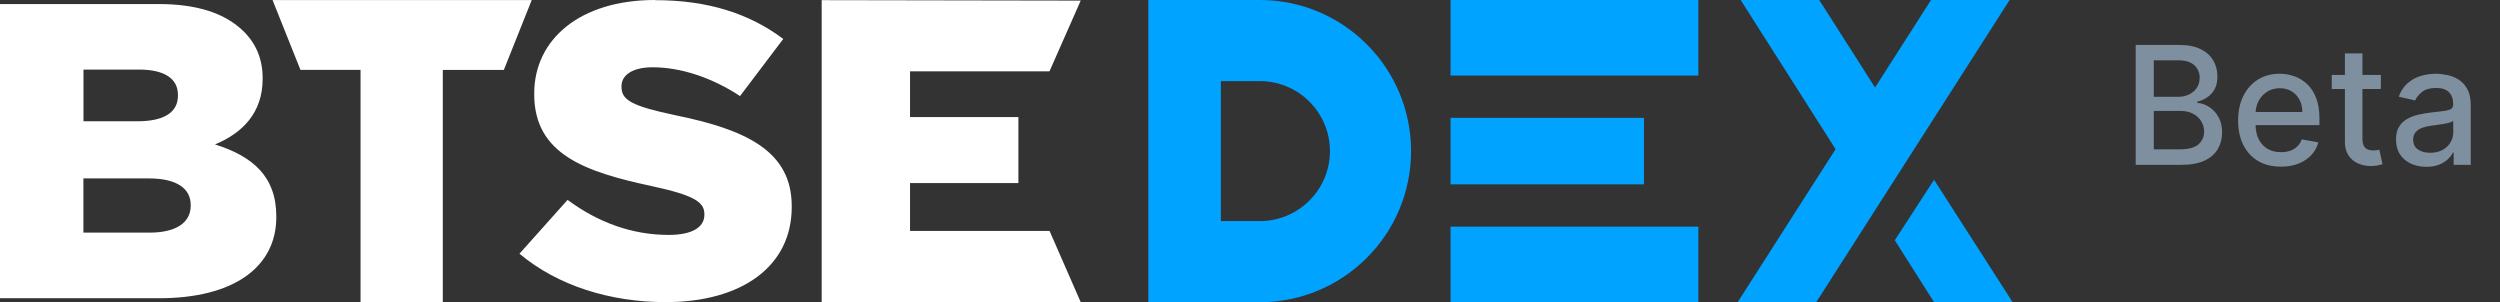
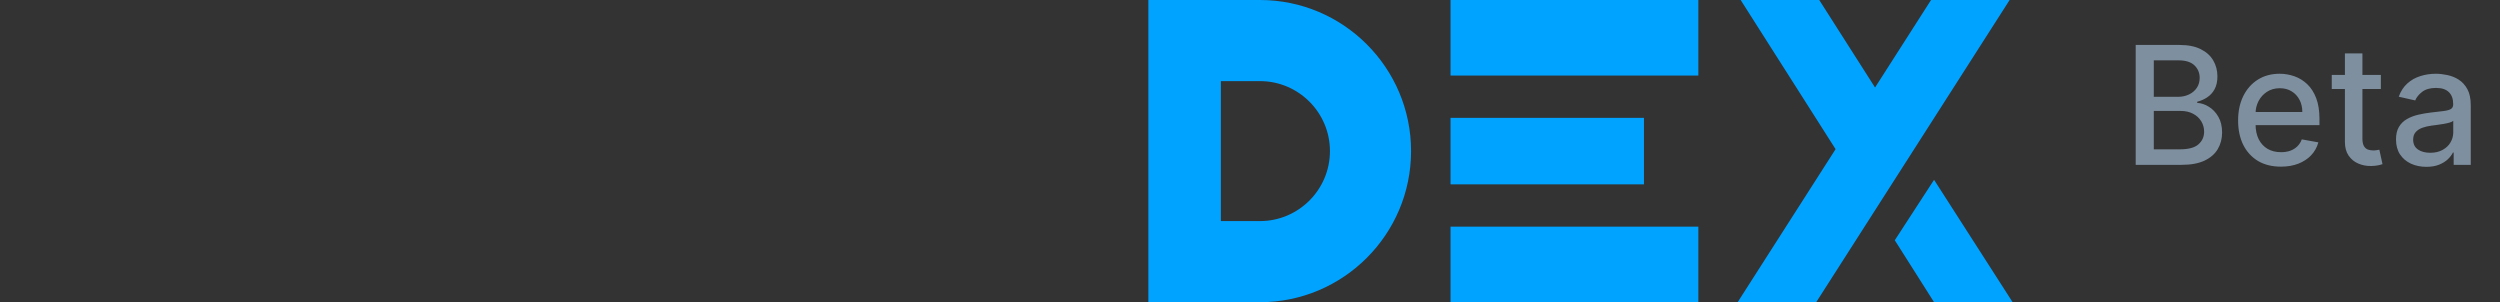
<svg xmlns="http://www.w3.org/2000/svg" width="182" height="22" viewBox="0 0 182 22" fill="none">
  <rect x="0" y="0" width="182" height="22" fill="#333333" stroke="none" />
-   <path fill-rule="evenodd" clip-rule="evenodd" d="M59.812 0.011L78.676 0.044L76.402 5.193H66.25V8.523H74.139V13.327H66.25V16.813H76.408L78.676 21.994H59.818V0.011H59.812ZM38.707 0.011L36.678 5.093H32.236V22H26.248V5.087H21.872L19.843 0.006H38.707V0.011ZM47.681 0.011C51.539 0.011 54.558 0.984 57.021 2.835L53.874 6.994C51.8 5.626 49.526 4.898 47.514 4.898C45.99 4.898 45.245 5.504 45.245 6.266V6.327C45.245 7.3 46.024 7.723 49.171 8.39C54.391 9.452 57.638 11.031 57.638 15.011V15.072C57.638 19.415 53.974 21.994 48.459 21.994C44.439 21.994 40.609 20.81 37.818 18.47L41.32 14.55C43.561 16.218 46.057 17.102 48.681 17.102C50.366 17.102 51.278 16.557 51.278 15.645V15.584C51.278 14.706 50.533 14.216 47.453 13.549C42.621 12.515 38.891 11.242 38.891 6.866V6.805C38.891 2.858 42.232 0 47.681 0V0.011ZM11.537 0.295C14.366 0.295 16.357 0.967 17.674 2.224C18.575 3.08 19.12 4.214 19.12 5.682V5.743C19.12 8.223 17.641 9.691 15.651 10.514C18.381 11.37 20.115 12.838 20.115 15.745V15.806C20.115 19.476 16.968 21.711 11.598 21.711H0V0.295H11.537ZM10.83 12.988H6.071V16.935H10.892C12.787 16.935 13.883 16.229 13.883 14.978V14.917C13.883 13.755 12.921 12.988 10.83 12.988ZM10.124 5.065H6.077V8.829H9.996C11.892 8.829 12.954 8.217 12.954 6.961V6.9C12.954 5.738 11.992 5.065 10.124 5.065Z" fill="white" />
  <path fill-rule="evenodd" clip-rule="evenodd" d="M83.6 22L83.6 0H91.725C97.792 0 102.726 4.934 102.726 11C102.726 17.066 97.792 22 91.725 22H83.6ZM88.88 16.095V5.905H91.725C94.533 5.905 96.82 8.192 96.82 11C96.82 13.808 94.533 16.095 91.725 16.095H88.88Z" fill="#00A3FF" />
  <path fill-rule="evenodd" clip-rule="evenodd" d="M105.6 0H123.64V5.5H105.6V0ZM105.6 8.58H119.68V13.42H105.6V8.58ZM123.64 16.5H105.6V22H123.64V16.5Z" fill="#00A3FF" />
  <path d="M140.58 0H146.3L132.22 22H126.5L133.63 10.859L126.72 0H132.44L136.503 6.37L140.58 0Z" fill="#00A3FF" />
  <path d="M137.94 17.49L140.8 13.09L146.52 22H140.8L137.94 17.49Z" fill="#00A3FF" />
  <path d="M155.479 12V3.273H158.675C159.294 3.273 159.807 3.375 160.213 3.58C160.619 3.781 160.923 4.055 161.125 4.402C161.327 4.746 161.428 5.134 161.428 5.565C161.428 5.929 161.361 6.236 161.227 6.486C161.094 6.733 160.915 6.932 160.69 7.082C160.469 7.23 160.225 7.338 159.958 7.406V7.491C160.247 7.506 160.53 7.599 160.806 7.773C161.084 7.943 161.314 8.186 161.496 8.501C161.678 8.817 161.769 9.2 161.769 9.652C161.769 10.098 161.663 10.499 161.453 10.854C161.246 11.206 160.925 11.486 160.49 11.693C160.056 11.898 159.5 12 158.824 12H155.479ZM156.796 10.871H158.696C159.327 10.871 159.779 10.749 160.051 10.504C160.324 10.26 160.46 9.955 160.46 9.588C160.46 9.312 160.391 9.06 160.252 8.83C160.112 8.599 159.913 8.416 159.655 8.28C159.399 8.143 159.095 8.075 158.743 8.075H156.796V10.871ZM156.796 7.048H158.56C158.855 7.048 159.121 6.991 159.357 6.878C159.595 6.764 159.784 6.605 159.923 6.401C160.065 6.193 160.136 5.949 160.136 5.668C160.136 5.307 160.01 5.004 159.757 4.76C159.504 4.516 159.117 4.393 158.594 4.393H156.796V7.048ZM166.049 12.132C165.404 12.132 164.849 11.994 164.383 11.719C163.92 11.44 163.562 11.05 163.309 10.547C163.059 10.041 162.934 9.449 162.934 8.77C162.934 8.099 163.059 7.509 163.309 6.997C163.562 6.486 163.914 6.087 164.366 5.8C164.82 5.513 165.352 5.369 165.96 5.369C166.329 5.369 166.687 5.43 167.034 5.553C167.38 5.675 167.691 5.866 167.967 6.128C168.242 6.389 168.46 6.729 168.619 7.146C168.778 7.561 168.857 8.065 168.857 8.659V9.111H163.654V8.156H167.609C167.609 7.821 167.541 7.524 167.404 7.266C167.268 7.004 167.076 6.798 166.829 6.648C166.585 6.497 166.298 6.422 165.968 6.422C165.61 6.422 165.298 6.51 165.031 6.686C164.766 6.859 164.562 7.087 164.417 7.368C164.275 7.646 164.204 7.949 164.204 8.276V9.021C164.204 9.459 164.281 9.831 164.434 10.138C164.59 10.445 164.808 10.679 165.086 10.841C165.364 11 165.69 11.079 166.062 11.079C166.303 11.079 166.524 11.046 166.722 10.977C166.921 10.906 167.093 10.801 167.238 10.662C167.383 10.523 167.494 10.351 167.57 10.146L168.776 10.364C168.68 10.719 168.507 11.03 168.257 11.297C168.009 11.561 167.698 11.767 167.323 11.915C166.951 12.06 166.526 12.132 166.049 12.132ZM173.326 5.455V6.477H169.751V5.455H173.326ZM170.71 3.886H171.984V10.078C171.984 10.325 172.021 10.511 172.095 10.636C172.169 10.758 172.264 10.842 172.38 10.888C172.5 10.93 172.629 10.952 172.768 10.952C172.871 10.952 172.96 10.945 173.037 10.93C173.113 10.916 173.173 10.905 173.216 10.896L173.446 11.949C173.372 11.977 173.267 12.006 173.13 12.034C172.994 12.065 172.824 12.082 172.619 12.085C172.284 12.091 171.971 12.031 171.682 11.906C171.392 11.781 171.157 11.588 170.978 11.327C170.799 11.065 170.71 10.737 170.71 10.342V3.886ZM176.641 12.145C176.226 12.145 175.851 12.068 175.516 11.915C175.181 11.758 174.915 11.533 174.719 11.237C174.526 10.942 174.429 10.579 174.429 10.151C174.429 9.781 174.5 9.477 174.642 9.239C174.784 9 174.976 8.811 175.217 8.672C175.459 8.533 175.729 8.428 176.027 8.357C176.325 8.286 176.629 8.232 176.939 8.195C177.331 8.149 177.649 8.112 177.894 8.084C178.138 8.053 178.315 8.003 178.426 7.935C178.537 7.866 178.592 7.756 178.592 7.602V7.572C178.592 7.2 178.487 6.912 178.277 6.707C178.07 6.503 177.76 6.401 177.348 6.401C176.919 6.401 176.581 6.496 176.334 6.686C176.09 6.874 175.921 7.082 175.827 7.312L174.629 7.04C174.771 6.642 174.979 6.321 175.252 6.077C175.527 5.83 175.844 5.651 176.202 5.54C176.56 5.426 176.936 5.369 177.331 5.369C177.592 5.369 177.869 5.401 178.162 5.463C178.458 5.523 178.733 5.634 178.989 5.795C179.247 5.957 179.459 6.189 179.624 6.49C179.788 6.788 179.871 7.176 179.871 7.653V12H178.627V11.105H178.575C178.493 11.27 178.369 11.432 178.205 11.591C178.04 11.75 177.828 11.882 177.57 11.987C177.311 12.092 177.002 12.145 176.641 12.145ZM176.918 11.122C177.27 11.122 177.571 11.053 177.821 10.913C178.074 10.774 178.266 10.592 178.396 10.368C178.53 10.141 178.597 9.898 178.597 9.639V8.795C178.551 8.841 178.463 8.884 178.333 8.923C178.205 8.96 178.058 8.993 177.894 9.021C177.729 9.047 177.568 9.071 177.412 9.094C177.256 9.114 177.125 9.131 177.02 9.145C176.773 9.176 176.547 9.229 176.342 9.303C176.141 9.376 175.979 9.483 175.857 9.622C175.737 9.759 175.678 9.94 175.678 10.168C175.678 10.483 175.794 10.722 176.027 10.883C176.26 11.043 176.557 11.122 176.918 11.122Z" fill="#7E8F9F" />
</svg>